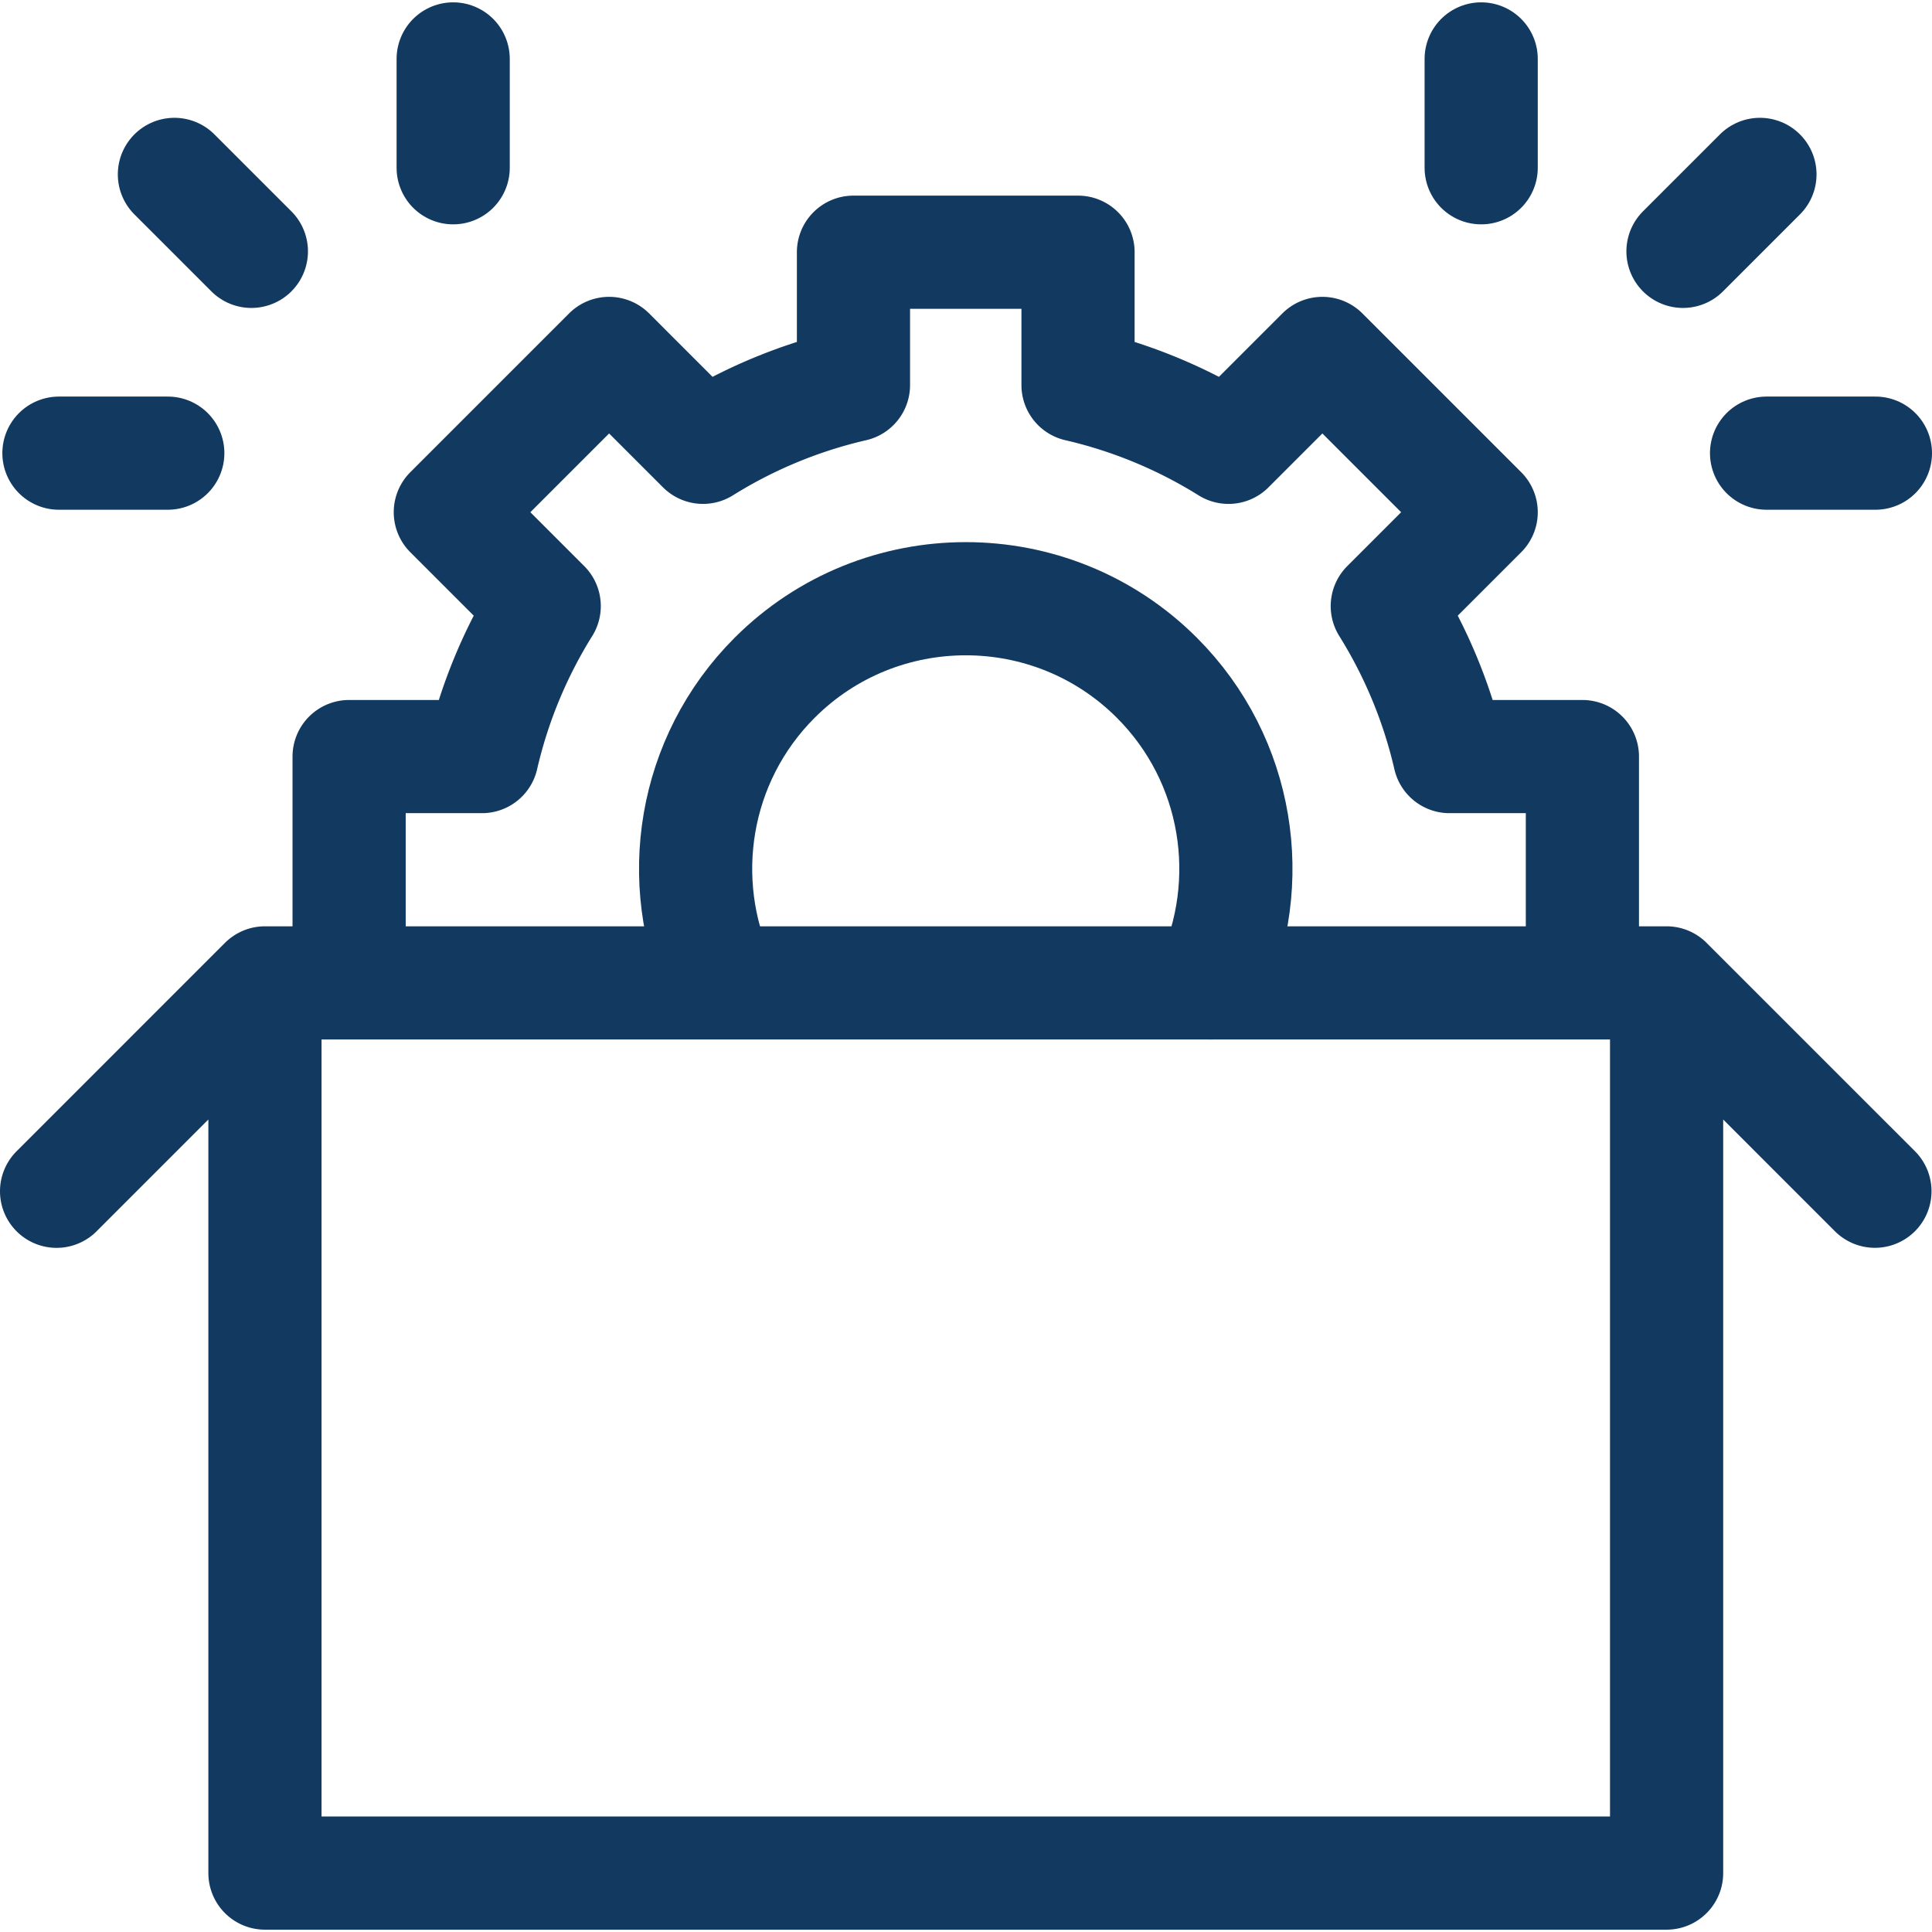
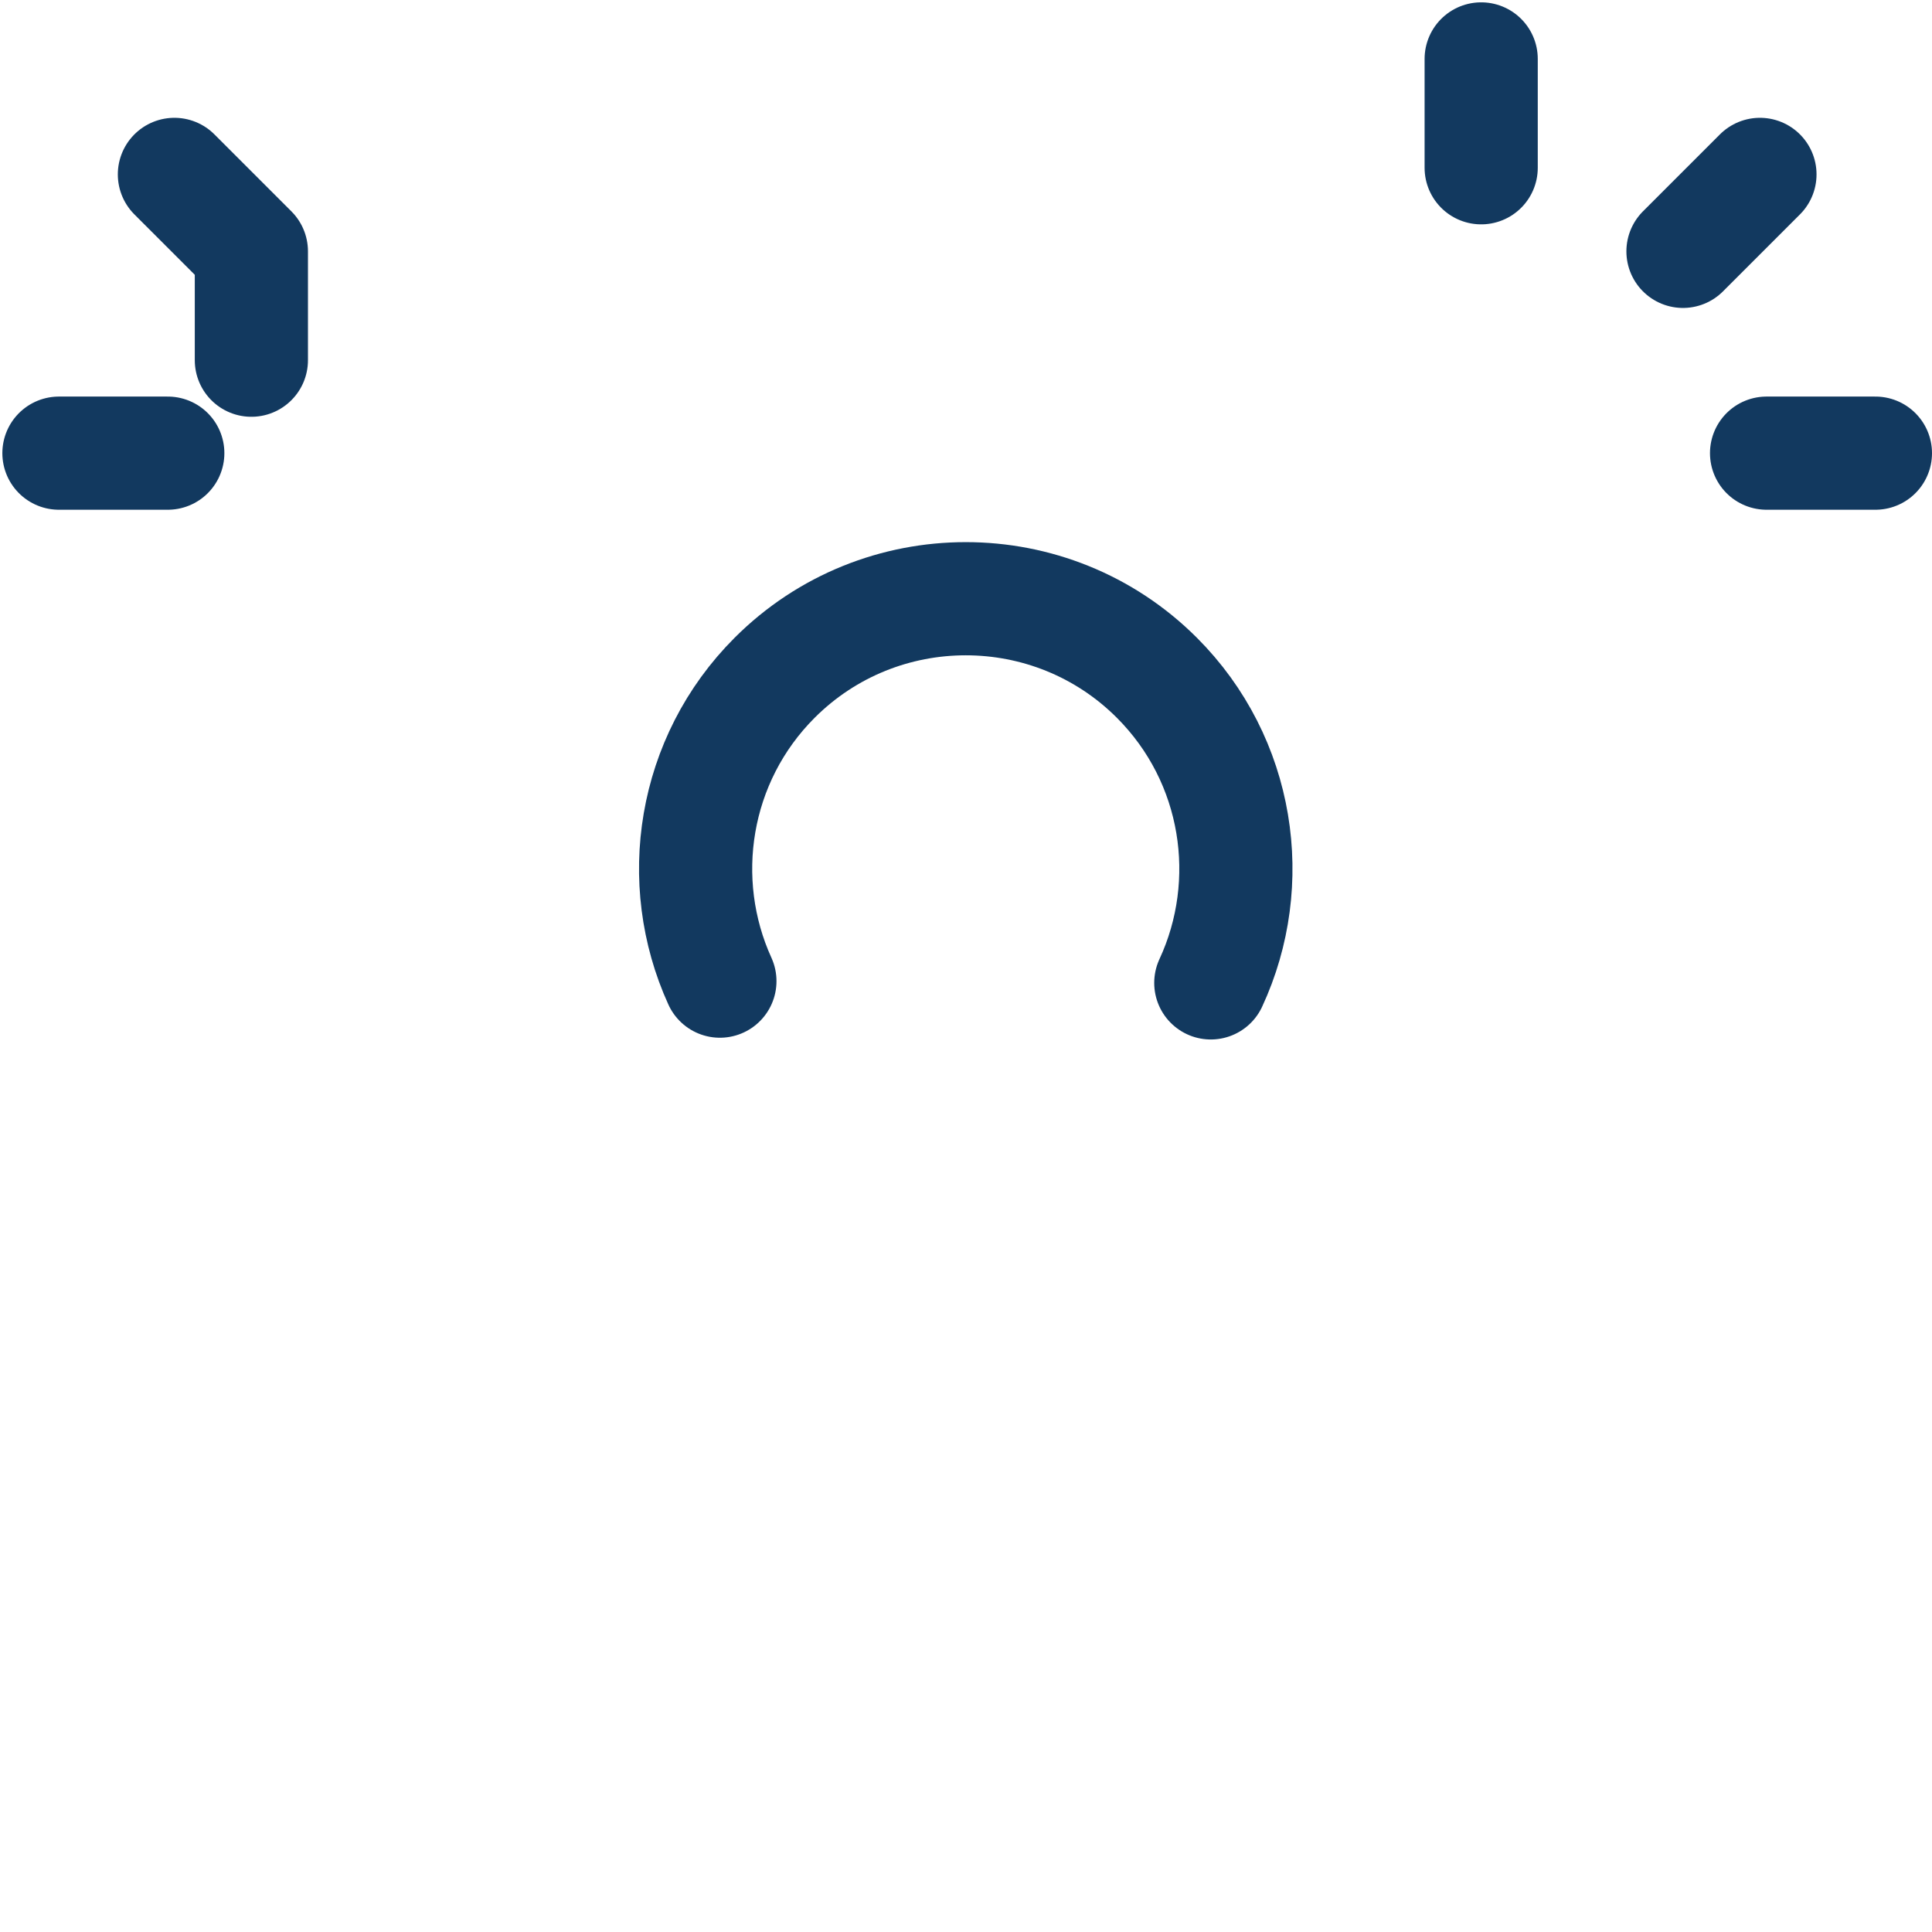
<svg xmlns="http://www.w3.org/2000/svg" version="1.1" width="35" height="35" x="0" y="0" viewBox="0 0 512.125 512.125" style="enable-background:new 0 0 512 512" xml:space="preserve" class="">
  <g>
-     <path d="M15.623 120.12h28.852M46.231 46.227l20.401 20.401M120.125 15.619v28.852M497.125 120.12h-28.852M466.517 46.227l-20.401 20.401M392.624 15.619v28.852M190.827 260.077c-12.034-26.424-7.197-58.713 14.512-80.422 27.933-27.933 73.384-27.933 101.316 0 21.836 21.836 26.602 54.377 14.298 80.886" style="stroke-width:30;stroke-linecap:round;stroke-linejoin:round;stroke-miterlimit:10;" fill="none" stroke="#12395f" stroke-width="30" stroke-linecap="round" stroke-linejoin="round" stroke-miterlimit="10" data-original="#000000" opacity="1" class="" />
-     <path d="M419.453 260.075V200.55h-35.215a130.863 130.863 0 0 0-16.501-39.888l24.885-24.885-42.091-42.091-24.885 24.885a130.852 130.852 0 0 0-39.888-16.501V66.855h-59.525v35.214a130.863 130.863 0 0 0-39.888 16.501L161.46 93.685l-42.09 42.091 24.885 24.885a130.852 130.852 0 0 0-16.501 39.888H92.541v59.525M70.233 260.541h371.54v235.965H70.233zM70.233 260.541 15 315.774M441.773 260.541l55.222 55.221" style="stroke-width:30;stroke-linecap:round;stroke-linejoin:round;stroke-miterlimit:10;" fill="none" stroke="#12395f" stroke-width="30" stroke-linecap="round" stroke-linejoin="round" stroke-miterlimit="10" opacity="1" class="" />
+     <path d="M15.623 120.12h28.852M46.231 46.227l20.401 20.401v28.852M497.125 120.12h-28.852M466.517 46.227l-20.401 20.401M392.624 15.619v28.852M190.827 260.077c-12.034-26.424-7.197-58.713 14.512-80.422 27.933-27.933 73.384-27.933 101.316 0 21.836 21.836 26.602 54.377 14.298 80.886" style="stroke-width:30;stroke-linecap:round;stroke-linejoin:round;stroke-miterlimit:10;" fill="none" stroke="#12395f" stroke-width="30" stroke-linecap="round" stroke-linejoin="round" stroke-miterlimit="10" data-original="#000000" opacity="1" class="" />
  </g>
</svg>